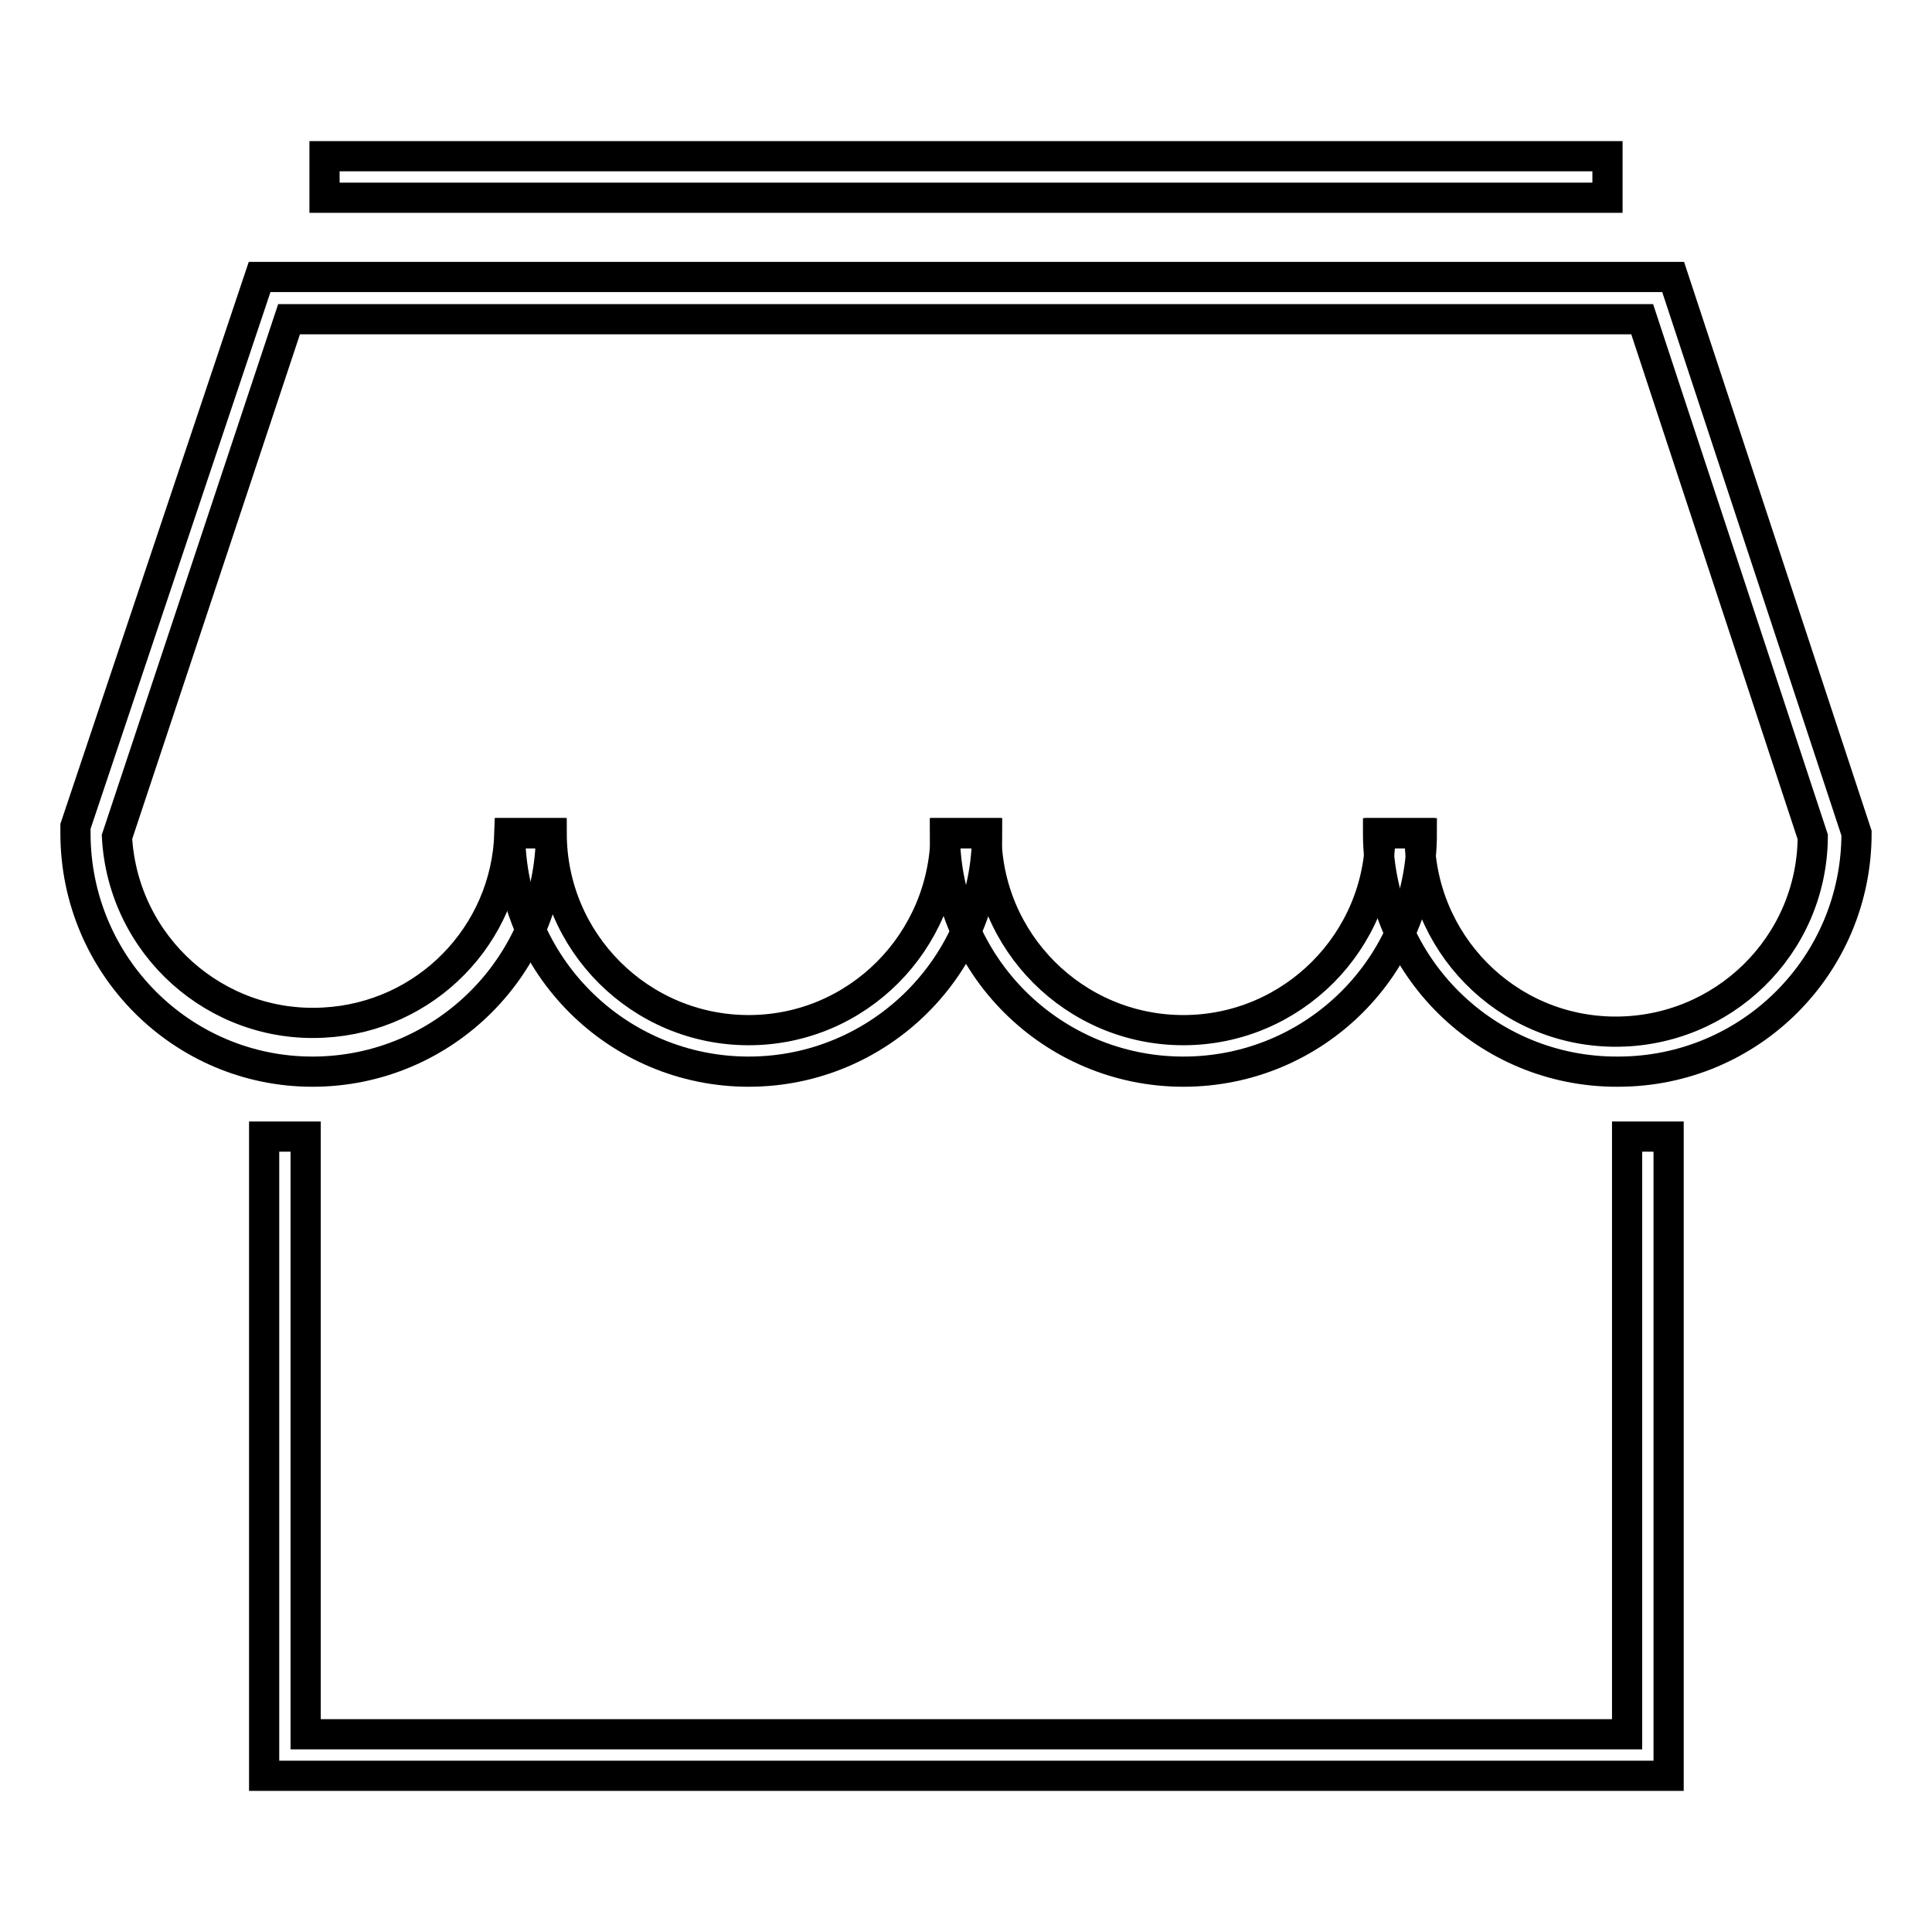
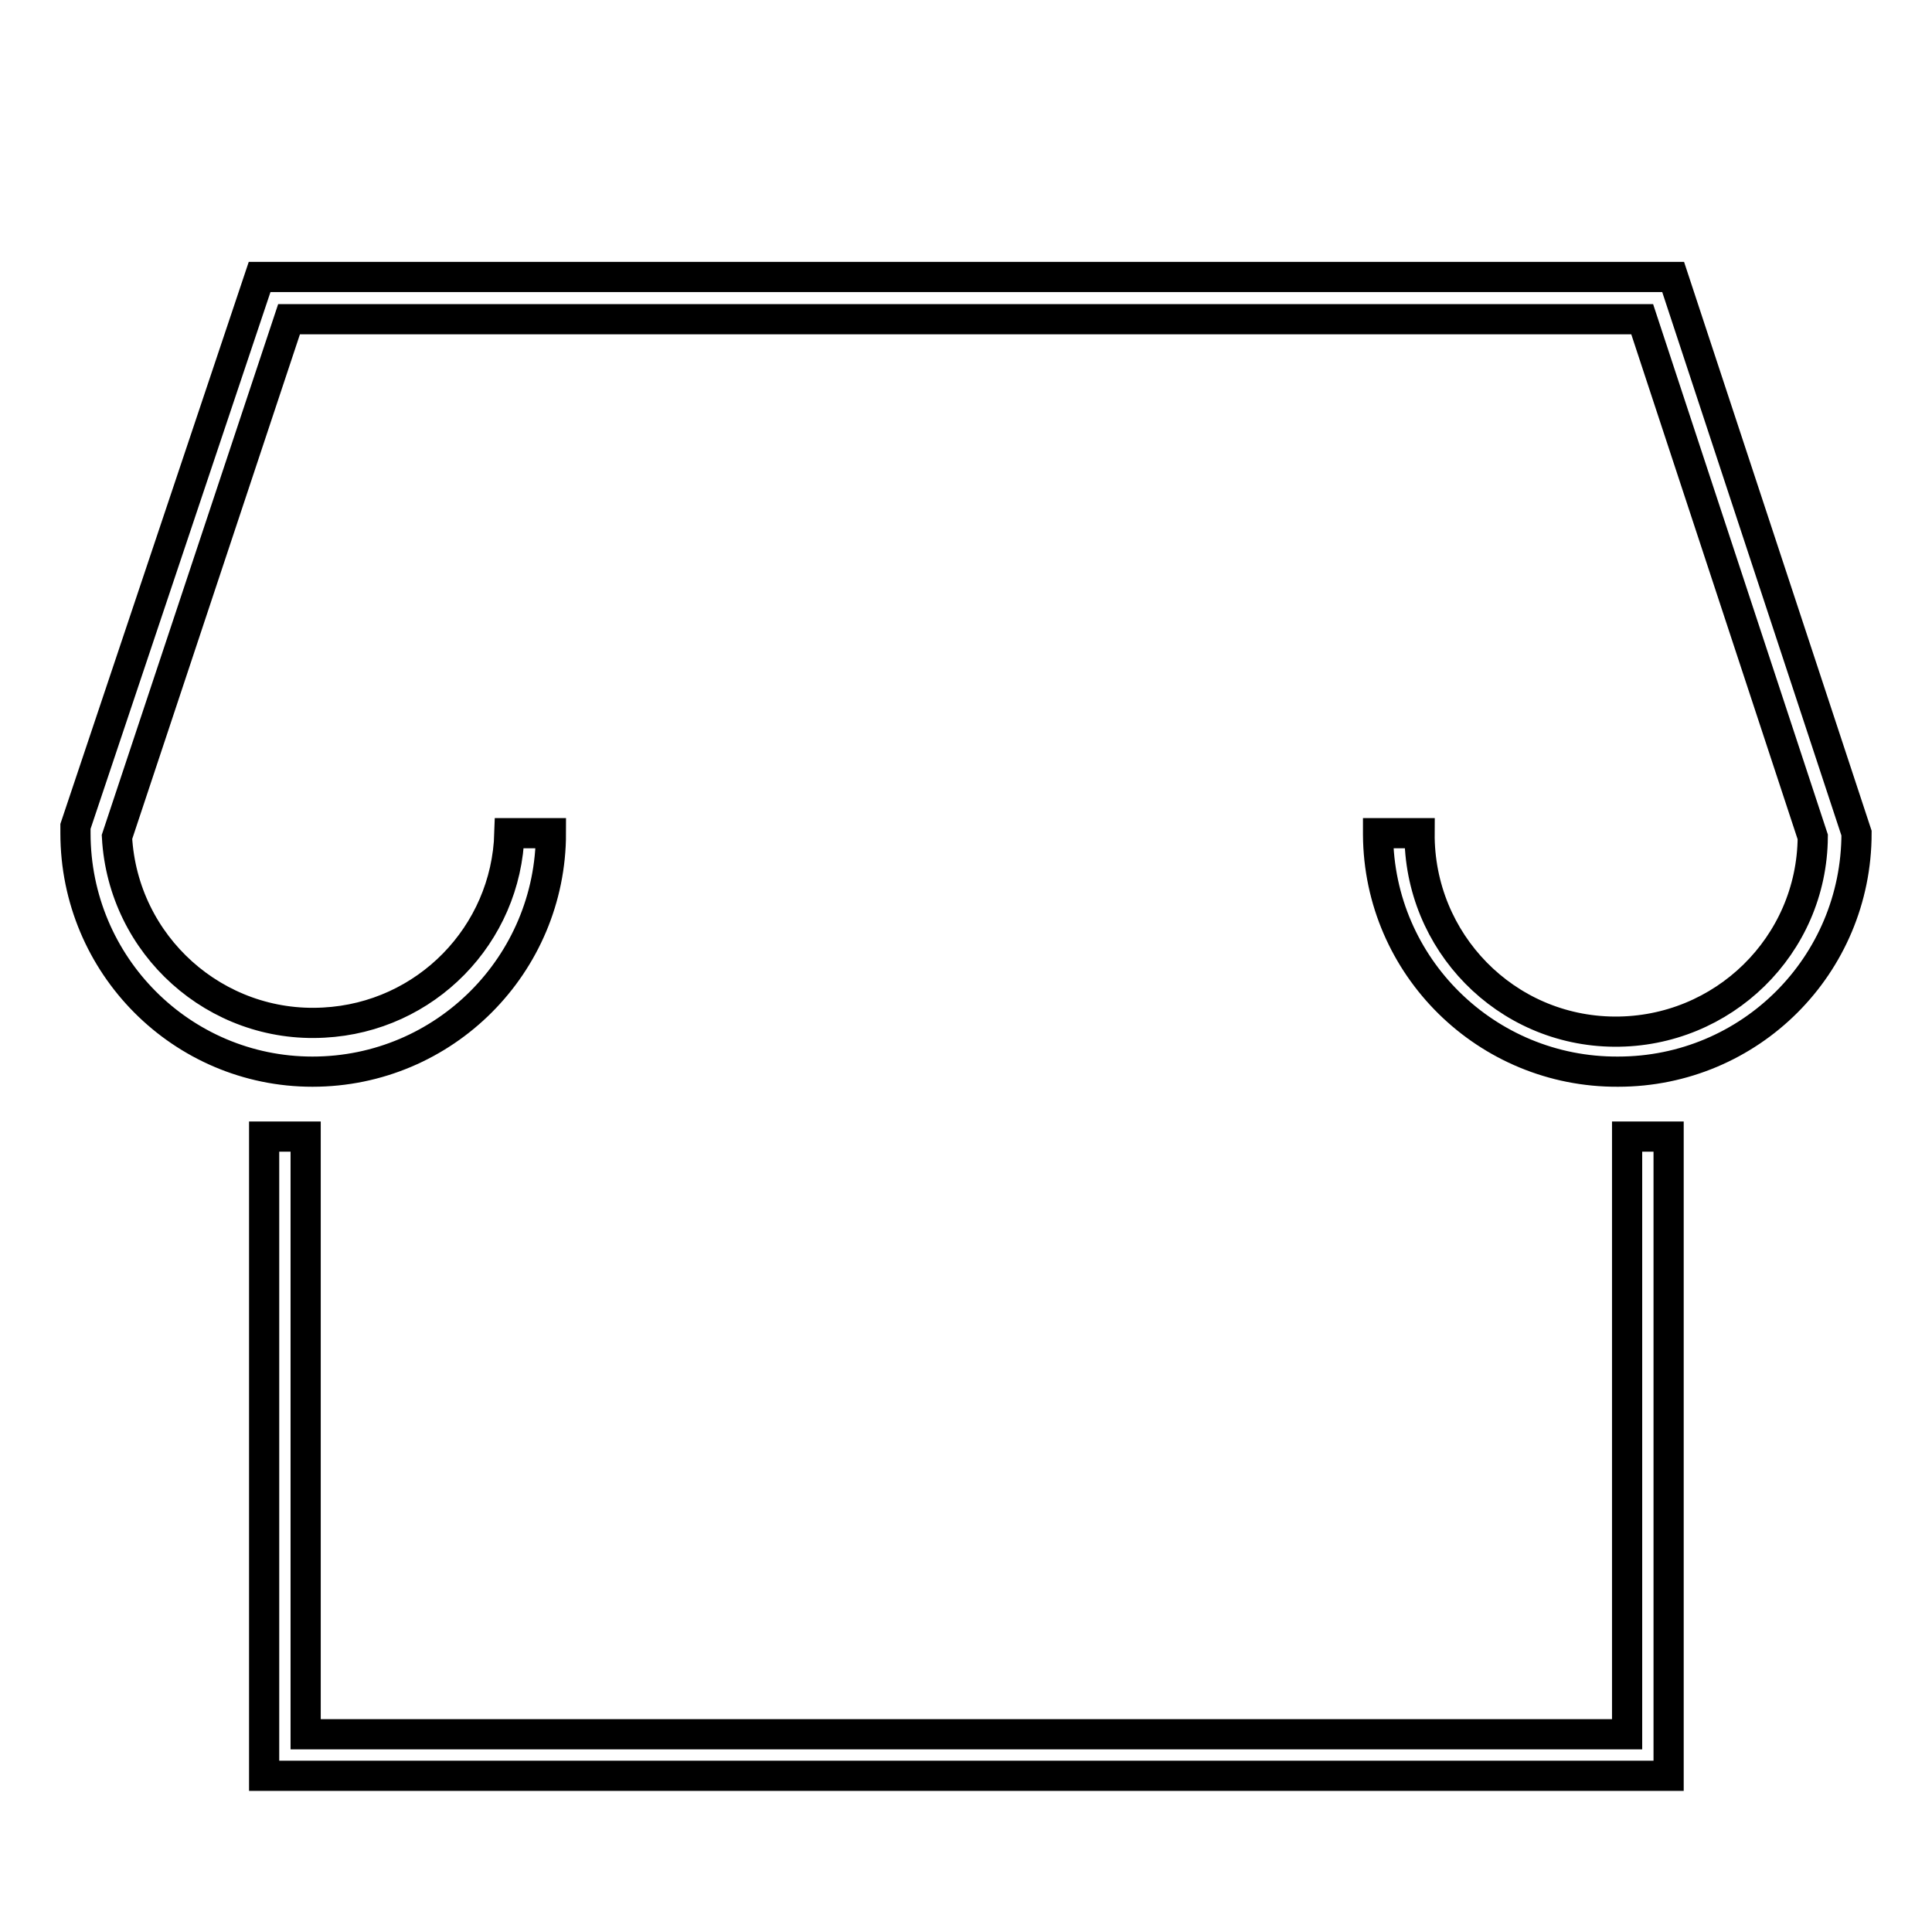
<svg xmlns="http://www.w3.org/2000/svg" version="1.1" x="0px" y="0px" viewBox="0 0 256 256" enable-background="new 0 0 256 256" xml:space="preserve">
  <g>
-     <path stroke-width="4" fill-opacity="0" stroke="#000000" d="M43,20.7H213v5.5H43V20.7z M99.2,142c-17.4,0-31.6-14.1-31.6-31.6h5.5c0,14.4,11.7,26.1,26.1,26.1 c14.4,0,26-11.7,26.1-26.1h5.5C130.8,127.9,116.6,142,99.2,142z" />
-     <path stroke-width="4" fill-opacity="0" stroke="#000000" d="M156.8,142c-17.4,0-31.6-14.1-31.6-31.6h5.5c0,14.4,11.7,26.1,26.1,26.1c14.4,0,26.1-11.7,26.1-26.1h5.5 C188.4,127.9,174.3,142,156.8,142z" />
    <path stroke-width="4" fill-opacity="0" stroke="#000000" d="M214.4,142c-17.4,0.1-31.7-13.9-31.8-31.4c0-0.1,0-0.1,0-0.2h5.5c-0.1,14.4,11.4,26.2,25.8,26.3 c14.4,0.1,26.2-11.4,26.3-25.8l-22.6-68.6H38.3l-22.8,68.6c0.8,14.4,13.1,25.4,27.4,24.6c13.5-0.7,24.2-11.6,24.6-25.1h5.5 c0,17.4-14.1,31.6-31.6,31.6C24.1,142,10,127.9,10,110.4v-0.9l24.4-72.8h187.3l24.3,73.7C246,127.9,231.9,142,214.4,142z  M221.1,235.3H35v-84.7h5.5v79.2h175.1v-79.2h5.5V235.3z" />
  </g>
</svg>